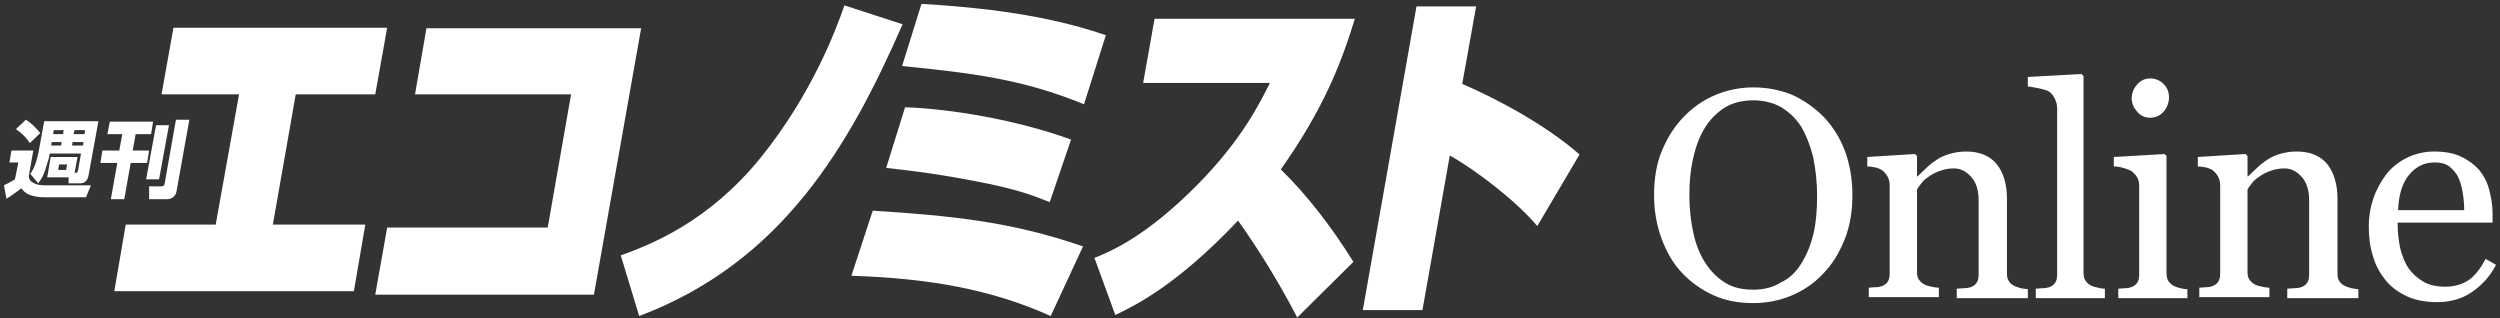
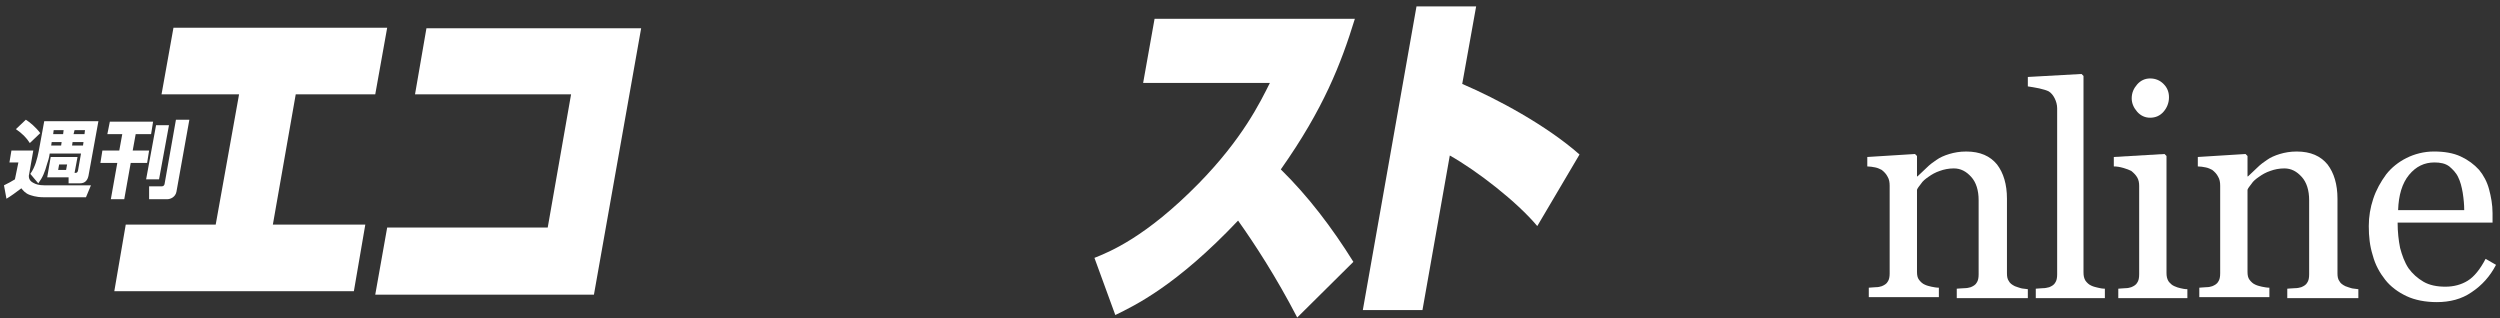
<svg xmlns="http://www.w3.org/2000/svg" version="1.1" id="レイヤー_1" x="0px" y="0px" width="503px" height="64px" viewBox="0 0 503 64" style="enable-background:new 0 0 503 64;" xml:space="preserve">
  <rect x="0" y="0" width="503" height="64" fill="#333333" stroke="none" />
  <style type="text/css">
	.st0{fill:#FFFFFF;}
	.st1{fill:transparent;}
</style>
  <title>Logo</title>
  <desc>Created with Sketch.</desc>
  <g id="Welcome">
    <g id="SP-Eco-Entry-Mid" transform="translate(-124, -1936)">
      <g id="Group-2" transform="translate(20, 1877)">
        <g id="Logo" transform="translate(104, 59)">
          <g id="Group-32" transform="translate(0, 0.684)">
-             <path id="Fill-3" class="st0" d="M124.9,50.7c6.1-2.2,17.6-6.7,28.1-19.6c10.5-13,15.3-26.1,16.9-30.7l11.7,3.8       c-10.7,24.5-24.3,47.9-53,58.7L124.9,50.7z" />
-             <path id="Fill-5" class="st0" d="M211.4,62.9c-12-5.4-24.6-7.6-40.1-8.1l4.3-13.1c15.4,1,27.6,2.1,42.3,7.2L211.4,62.9z        M211.2,40c-2.7-1.1-6.2-2.6-15.3-4.3c-8.9-1.7-14.2-2.2-17.6-2.6l3.8-12.2c9.1,0.3,22.4,2.5,33.4,6.5L211.2,40z M218.1,20.3       c-12.4-5.1-22.7-6.3-36.6-7.7l3.9-12.5c8,0.5,23.2,1.5,37.1,6.3L218.1,20.3z" />
            <path id="Fill-7" class="st0" d="M220.2,51.2c3-1.2,10.3-4.1,21-15c8.8-9,12.3-16.2,14.3-20.2H230l2.3-12.9h40.3       c-2.8,9.1-6.3,18.1-14.9,30.3c5.5,5.4,10.3,11.7,14.6,18.6l-11.3,11.2c-4.3-8.3-8.7-15-11.9-19.5c-12.4,13.1-20.8,17.1-24.7,19       L220.2,51.2z" />
            <path id="Fill-10" class="st0" d="M297,0.6l-2.8,15.6c7,3,16.9,8.3,23.6,14.2l-8.5,14.4c-4.1-4.9-12.1-11.1-17.6-14.2       l-5.5,31.1h-12L285,0.6H297z" />
            <path id="Fill-12" class="st1" d="M6.5,28.7l0.7-0.6l-0.1,0.8c-0.1-0.1-0.2-0.1-0.4-0.1H6.4C6.5,28.7,6.5,28.7,6.5,28.7        M18.4,35.8c0.1-0.3,0.2-0.6,0.3-0.9l2-11c0-0.2,0-0.5-0.2-0.7c-0.2-0.2-0.4-0.3-0.7-0.3H8.9c-0.4,0-0.8,0.3-0.8,0.7l-0.1,0.8       c-0.9-0.8-1.7-1.5-2.1-1.7c-0.3-0.2-0.8-0.2-1.1,0.1l-2.1,1.9c-0.2,0.2-0.3,0.4-0.3,0.7c0,0.3,0.1,0.5,0.4,0.6       c1.2,0.9,1.9,1.6,2.6,2.6c0.1,0.1,0.1,0.2,0.2,0.2H2.3c-0.4,0-0.8,0.3-0.8,0.7l-0.4,2.4c0,0.2,0,0.5,0.2,0.7       c0.2,0.2,0.4,0.3,0.7,0.3h0.8c-0.2,0.9-0.3,1.7-0.4,2.1c-0.5,0.3-1.8,1-1.8,1C0.2,36.2,0,36.5,0,36.8c0,0,0,0.1,0,0.1l0.5,2.7       c0.1,0.3,0.2,0.5,0.5,0.6c0.3,0.1,0.6,0.1,0.8-0.1c0.6-0.3,1.6-1,2.4-1.7c0.3,0.3,0.8,0.7,1.4,0.9c0.4,0.1,1.5,0.5,3.1,0.5h8.7       c0.3,0,0.7-0.2,0.8-0.5l1-2.4c0.1-0.3,0.1-0.6-0.1-0.8C18.9,36,18.6,35.8,18.4,35.8" />
            <path id="Fill-14" class="st1" d="M28,27.2h2l-0.3,1.6h-2C27.8,28.1,27.9,27.7,28,27.2 M38.7,22.8c-0.2-0.2-0.4-0.3-0.7-0.3       h-2.7c-0.4,0-0.8,0.3-0.8,0.7c0,0,0,0.2-0.1,0.6c-0.1-0.1-0.3-0.2-0.5-0.2h-2.4c0-0.1-0.1-0.2-0.2-0.3C31.3,23.1,31,23,30.8,23       h-8.7c-0.4,0-0.8,0.3-0.8,0.7l-0.4,2.5c0,0.2,0,0.5,0.2,0.7c0.2,0.2,0.4,0.3,0.7,0.3h2c-0.1,0.7-0.2,1.1-0.3,1.6h-2.7       c-0.4,0-0.8,0.3-0.8,0.7L19.3,32c0,0,0,0.1,0,0.1c0,0.2,0.1,0.4,0.2,0.5c0.2,0.2,0.4,0.3,0.7,0.3h2.4c-0.3,1.5-1.1,6.3-1.1,6.3       c0,0,0,0.1,0,0.1c0,0.2,0.1,0.4,0.2,0.5c0.2,0.2,0.4,0.3,0.7,0.3h2.7c0.4,0,0.8-0.3,0.8-0.7c0,0,1-5.4,1.2-6.6h2l-0.4,2.2       c0,0.2,0,0.5,0.2,0.7c0.2,0.2,0.4,0.3,0.6,0.3c-0.1,0.2-0.2,0.4-0.2,0.6c0,0,0.1,2.7,0.1,2.7c0,0.5,0.4,0.8,0.9,0.8h3.6       c1.1,0,2.4-0.8,2.7-2.3l2.6-14.5C39,23.3,38.9,23,38.7,22.8" />
            <path id="Fill-16" class="st0" d="M14.8,26.3H17l0.1-0.8H15L14.8,26.3z M14.6,27.9l-0.1,0.7h2.2l0.1-0.7H14.6z M11.9,32.4       l-0.2,1.1h1.6l0.2-1.1H11.9z M12.7,26.3l0.1-0.8h-2l-0.1,0.8H12.7z M12.3,28.6l0.1-0.7h-2l-0.1,0.7H12.3z M10,30.2       c-0.1,0.8-0.4,1.8-0.5,2C9,34,8.6,35,7.7,36.2l-1.6-1.9c1-1.4,1.4-3.1,1.7-4.6l1.1-6h10.9l-2,11c-0.2,0.9-0.7,1.5-1.7,1.5h-2.3       l0-1.2H9.5l0.7-4.1h5.4l-0.6,3.2c0.4,0,0.6,0,0.7-0.5l0.6-3.4H10z M5.2,23.4c0.8,0.5,2,1.5,2.9,2.7L6,28.1       c-0.7-1.1-1.5-1.9-2.8-2.8L5.2,23.4z M2.3,29.6h4.4l-0.9,5.1c0,0.4,0.1,1,0.9,1.4c0.5,0.3,1.2,0.5,2.2,0.5h9.4l-1,2.4H8.7       c-1.5,0-2.5-0.4-2.8-0.5c-0.8-0.3-1.3-0.9-1.6-1.3c-0.9,0.7-2.3,1.7-3,2.1l-0.5-2.7c1-0.5,1.4-0.7,2.2-1.2L3.7,32H1.9L2.3,29.6       z" />
            <path id="Fill-18" class="st0" d="M35.4,23.4h2.7l-2.6,14.5c-0.2,1-1.1,1.5-1.9,1.5h-3.6L30,36.8h2.6c0.3,0,0.4-0.2,0.5-0.4       L35.4,23.4z M31.4,24.5H34L32,35.4h-2.6L31.4,24.5z M22.1,23.8h8.7l-0.4,2.5h-3.1l-0.6,3.3H30l-0.4,2.5h-3.3l-1.3,7.3h-2.7       l1.3-7.3h-3.4l0.4-2.5H24l0.6-3.3h-3L22.1,23.8z" />
-             <path id="Fill-20" class="st0" d="M362.5,52.2c1.1-1.8,1.9-3.8,2.4-6c0.5-2.2,0.7-4.7,0.7-7.5c0-2.8-0.3-5.4-0.8-7.8       c-0.6-2.4-1.4-4.4-2.4-6.1c-1.1-1.7-2.4-2.9-4-3.9c-1.6-0.9-3.5-1.4-5.6-1.4c-2.3,0-4.3,0.5-6,1.6c-1.6,1.1-3,2.5-4,4.3       c-1,1.7-1.7,3.7-2.2,6c-0.5,2.3-0.7,4.7-0.7,7.2c0,2.8,0.3,5.3,0.8,7.6c0.5,2.3,1.3,4.3,2.4,6c1.1,1.7,2.4,3,4,4       c1.6,1,3.5,1.4,5.7,1.4c2.1,0,4-0.5,5.6-1.5C360.1,55.3,361.5,53.9,362.5,52.2 M366.9,22.8c1.8,1.9,3.3,4.2,4.3,6.9       c1,2.7,1.5,5.7,1.5,8.9c0,3.3-0.5,6.3-1.6,9c-1.1,2.7-2.5,5-4.4,6.9c-1.8,1.9-3.9,3.3-6.3,4.3c-2.4,1-5,1.5-7.7,1.5       c-2.9,0-5.6-0.5-8-1.6c-2.4-1.1-4.5-2.6-6.3-4.5c-1.8-1.9-3.1-4.2-4.1-6.9s-1.5-5.6-1.5-8.7c0-3.4,0.5-6.4,1.6-9       c1.1-2.6,2.5-4.9,4.4-6.8c1.8-1.9,4-3.4,6.4-4.4c2.4-1,5-1.5,7.6-1.5c2.7,0,5.3,0.5,7.8,1.5C363,19.5,365.1,21,366.9,22.8" />
            <path id="Fill-22" class="st0" d="M407.8,59.3h-14.1v-1.9c0.4,0,0.9-0.1,1.5-0.1c0.5,0,1-0.1,1.3-0.2c0.5-0.2,1-0.5,1.2-0.9       c0.3-0.4,0.4-1,0.4-1.7V39.6c0-2-0.5-3.6-1.5-4.7c-1-1.1-2.1-1.7-3.5-1.7c-1,0-2,0.2-2.8,0.5c-0.9,0.3-1.6,0.7-2.3,1.2       c-0.6,0.4-1.2,0.9-1.5,1.4c-0.4,0.5-0.7,0.9-0.8,1.2v16.5c0,0.7,0.1,1.2,0.4,1.6c0.3,0.4,0.7,0.8,1.2,1       c0.4,0.2,0.9,0.3,1.3,0.4c0.5,0.1,1,0.2,1.5,0.2v1.9H376v-1.9c0.4,0,0.9-0.1,1.4-0.1c0.5,0,0.9-0.1,1.2-0.2       c0.5-0.2,1-0.5,1.2-0.9c0.3-0.4,0.4-1,0.4-1.7V36.7c0-0.7-0.1-1.3-0.4-1.8c-0.3-0.6-0.7-1-1.2-1.4c-0.4-0.2-0.8-0.4-1.3-0.5       c-0.5-0.1-1.1-0.2-1.6-0.2v-1.9l9.6-0.6l0.4,0.4v4.1h0.1c0.5-0.5,1.1-1,1.8-1.7c0.7-0.7,1.4-1.2,2-1.6c0.7-0.5,1.6-0.9,2.6-1.2       c1-0.3,2.1-0.5,3.4-0.5c2.8,0,4.8,0.9,6.2,2.6c1.3,1.7,2,4,2,6.9v15c0,0.7,0.1,1.2,0.4,1.6c0.2,0.4,0.6,0.7,1.2,1       c0.5,0.2,0.9,0.3,1.2,0.4c0.3,0.1,0.8,0.1,1.4,0.2V59.3z" />
            <path id="Fill-24" class="st0" d="M423.7,59.3h-14.1v-1.9c0.4,0,0.9-0.1,1.4-0.1c0.5,0,0.9-0.1,1.3-0.2c0.5-0.2,1-0.5,1.2-0.9       c0.3-0.4,0.4-1,0.4-1.7V21.1c0-0.7-0.2-1.4-0.5-2c-0.3-0.6-0.7-1.1-1.2-1.4c-0.4-0.2-1-0.4-1.9-0.6c-0.9-0.2-1.7-0.3-2.3-0.4       v-1.9l10.8-0.6l0.4,0.4v39.5c0,0.7,0.1,1.2,0.4,1.7c0.3,0.4,0.7,0.8,1.2,1c0.4,0.2,0.9,0.3,1.3,0.4c0.4,0.1,0.9,0.2,1.4,0.2       V59.3z" />
            <path id="Fill-26" class="st0" d="M436.4,18.9c0,1.1-0.4,2.1-1.1,2.9s-1.6,1.2-2.7,1.2c-1,0-1.9-0.4-2.6-1.2       c-0.7-0.8-1.1-1.7-1.1-2.7c0-1.1,0.4-2,1.1-2.8c0.7-0.8,1.6-1.2,2.6-1.2c1.1,0,2,0.4,2.7,1.1C436.1,17,436.4,17.9,436.4,18.9       L436.4,18.9z M440.1,59.3h-13.9v-1.9c0.4,0,0.9-0.1,1.4-0.1c0.5,0,0.9-0.1,1.2-0.2c0.5-0.2,1-0.5,1.2-0.9       c0.3-0.4,0.4-1,0.4-1.7V36.7c0-0.6-0.1-1.2-0.4-1.7c-0.3-0.5-0.7-0.9-1.2-1.3c-0.4-0.2-0.9-0.4-1.6-0.6       c-0.7-0.2-1.3-0.3-1.9-0.3v-1.9l10.2-0.6l0.4,0.4v23.5c0,0.7,0.1,1.2,0.4,1.7c0.3,0.4,0.7,0.8,1.2,1c0.4,0.2,0.8,0.3,1.2,0.4       c0.4,0.1,0.9,0.2,1.4,0.2V59.3z" />
            <path id="Fill-28" class="st0" d="M474.3,59.3h-14.1v-1.9c0.4,0,0.9-0.1,1.5-0.1c0.5,0,1-0.1,1.3-0.2c0.5-0.2,1-0.5,1.2-0.9       c0.3-0.4,0.4-1,0.4-1.7V39.6c0-2-0.5-3.6-1.5-4.7c-1-1.1-2.1-1.7-3.5-1.7c-1,0-2,0.2-2.8,0.5c-0.9,0.3-1.6,0.7-2.3,1.2       c-0.6,0.4-1.2,0.9-1.5,1.4c-0.4,0.5-0.7,0.9-0.8,1.2v16.5c0,0.7,0.1,1.2,0.4,1.6c0.3,0.4,0.7,0.8,1.2,1       c0.4,0.2,0.9,0.3,1.3,0.4c0.5,0.1,1,0.2,1.5,0.2v1.9h-14.1v-1.9c0.4,0,0.9-0.1,1.4-0.1c0.5,0,0.9-0.1,1.2-0.2       c0.5-0.2,1-0.5,1.2-0.9c0.3-0.4,0.4-1,0.4-1.7V36.7c0-0.7-0.1-1.3-0.4-1.8c-0.3-0.6-0.7-1-1.2-1.4c-0.4-0.2-0.8-0.4-1.3-0.5       c-0.5-0.1-1.1-0.2-1.6-0.2v-1.9l9.6-0.6l0.4,0.4v4.1h0.1c0.5-0.5,1.1-1,1.8-1.7c0.7-0.7,1.4-1.2,2-1.6c0.7-0.5,1.6-0.9,2.6-1.2       c1-0.3,2.1-0.5,3.4-0.5c2.8,0,4.8,0.9,6.2,2.6c1.3,1.7,2,4,2,6.9v15c0,0.7,0.1,1.2,0.4,1.6c0.2,0.4,0.6,0.7,1.2,1       c0.5,0.2,0.9,0.3,1.2,0.4c0.3,0.1,0.8,0.1,1.4,0.2V59.3z" />
            <path id="Fill-30" class="st0" d="M495.8,41.6c0-1.1-0.1-2.2-0.3-3.5c-0.2-1.2-0.5-2.3-0.9-3.1c-0.4-0.9-1.1-1.6-1.8-2.2       c-0.8-0.6-1.8-0.8-3-0.8c-2,0-3.7,0.8-5.1,2.5c-1.4,1.7-2.1,4.1-2.2,7.1H495.8z M502.2,52.6c-1.2,2.3-2.8,4.1-4.9,5.5       c-2,1.4-4.4,2-7,2c-2.3,0-4.4-0.4-6.1-1.2c-1.7-0.8-3.2-1.9-4.3-3.3c-1.1-1.4-2-3-2.5-4.9c-0.6-1.9-0.8-3.8-0.8-5.9       c0-1.9,0.3-3.7,0.9-5.5c0.6-1.8,1.5-3.4,2.6-4.9c1.1-1.4,2.5-2.5,4.1-3.3c1.6-0.8,3.5-1.3,5.5-1.3c2.1,0,3.9,0.3,5.4,1       c1.5,0.7,2.7,1.6,3.7,2.7c0.9,1.1,1.6,2.4,2,3.9c0.4,1.5,0.7,3.1,0.7,4.8v1.9h-19.1c0,1.9,0.2,3.6,0.5,5.1       c0.4,1.5,0.9,2.9,1.7,4.1c0.8,1.1,1.8,2,3,2.7s2.7,1,4.4,1c1.7,0,3.2-0.4,4.5-1.2c1.3-0.8,2.5-2.3,3.6-4.4L502.2,52.6z" />
            <polygon id="Fill-1" class="st0" points="77.9,4.9 75.5,18.3 59.5,18.3 54.9,44.5 73.5,44.5 71.2,57.9 23,57.9 25.3,44.5        43.4,44.5 48.1,18.3 32.5,18.3 34.9,4.9      " />
            <polygon id="Fill-2" class="st0" points="129,5 119.5,58.6 75.5,58.6 77.9,45.1 110.2,45.1 114.9,18.3 83.5,18.3 85.8,5             " />
          </g>
        </g>
      </g>
    </g>
  </g>
</svg>